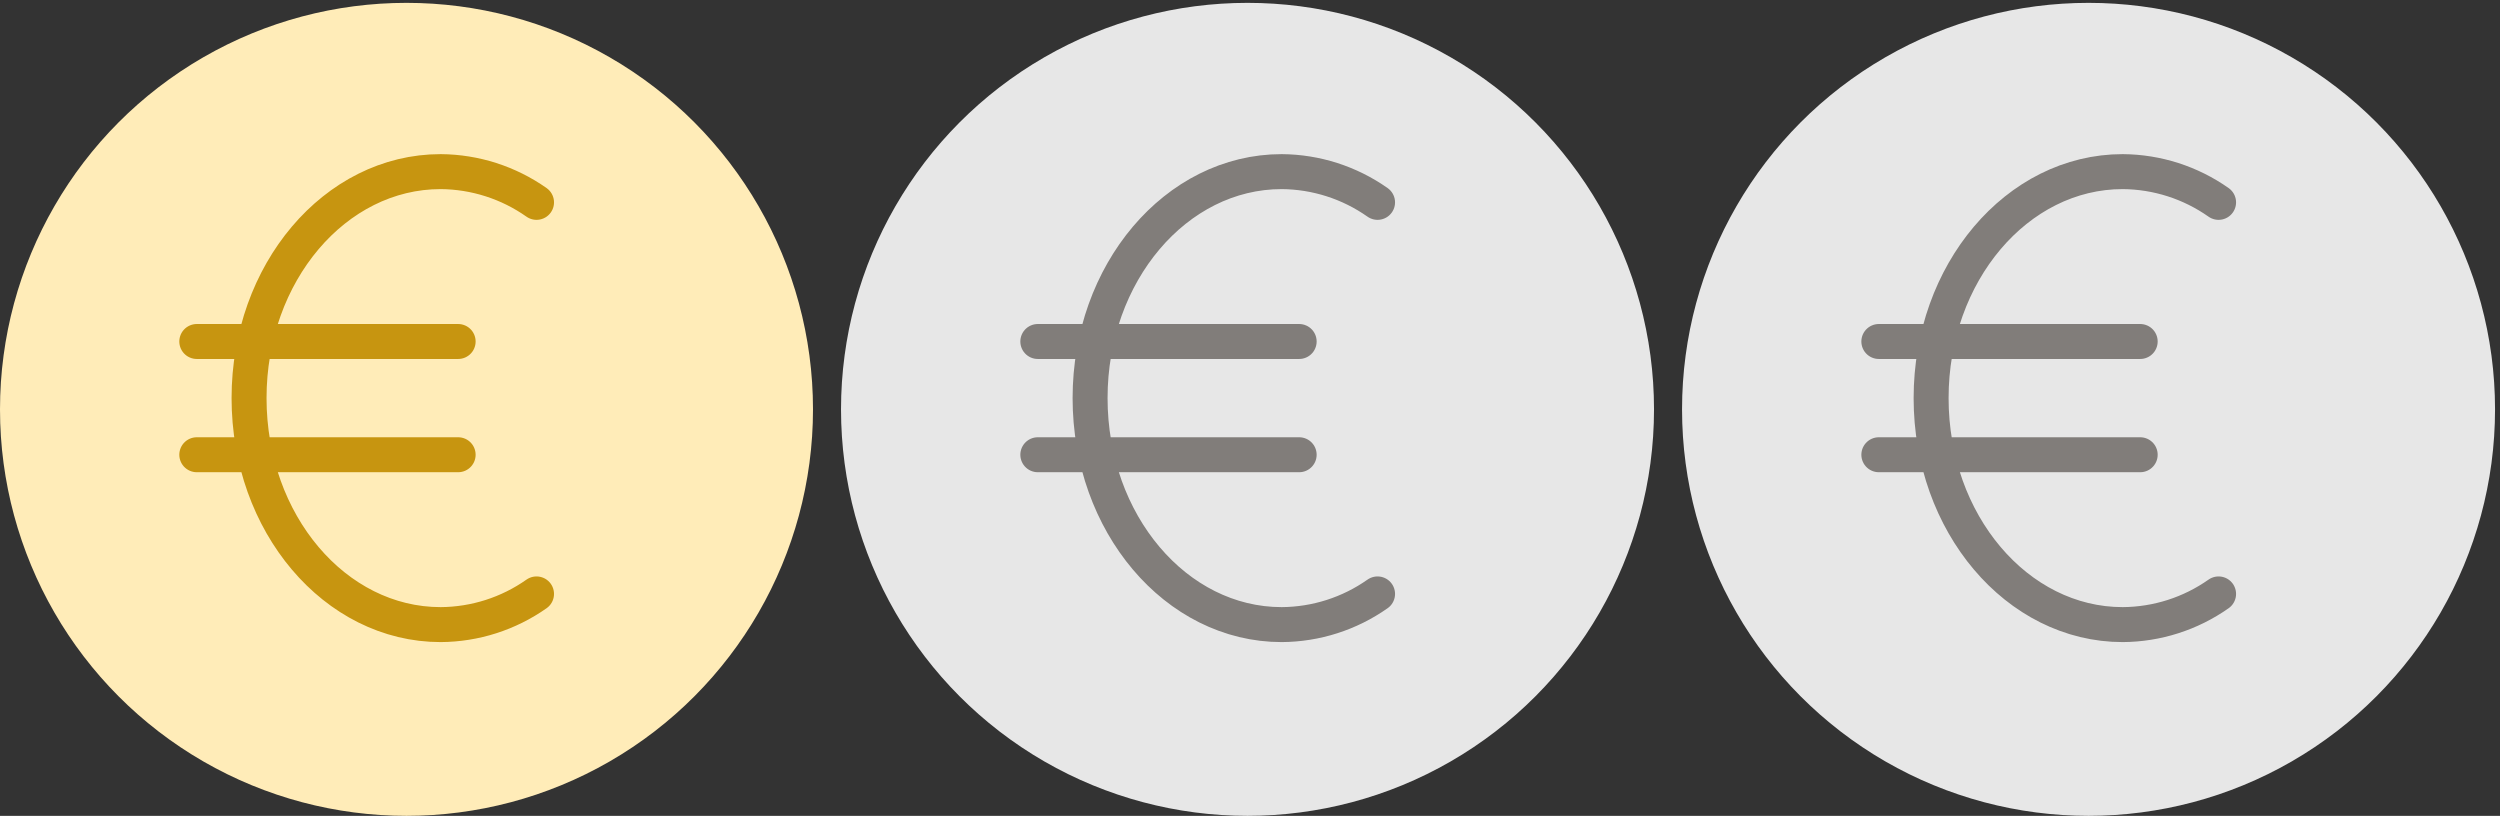
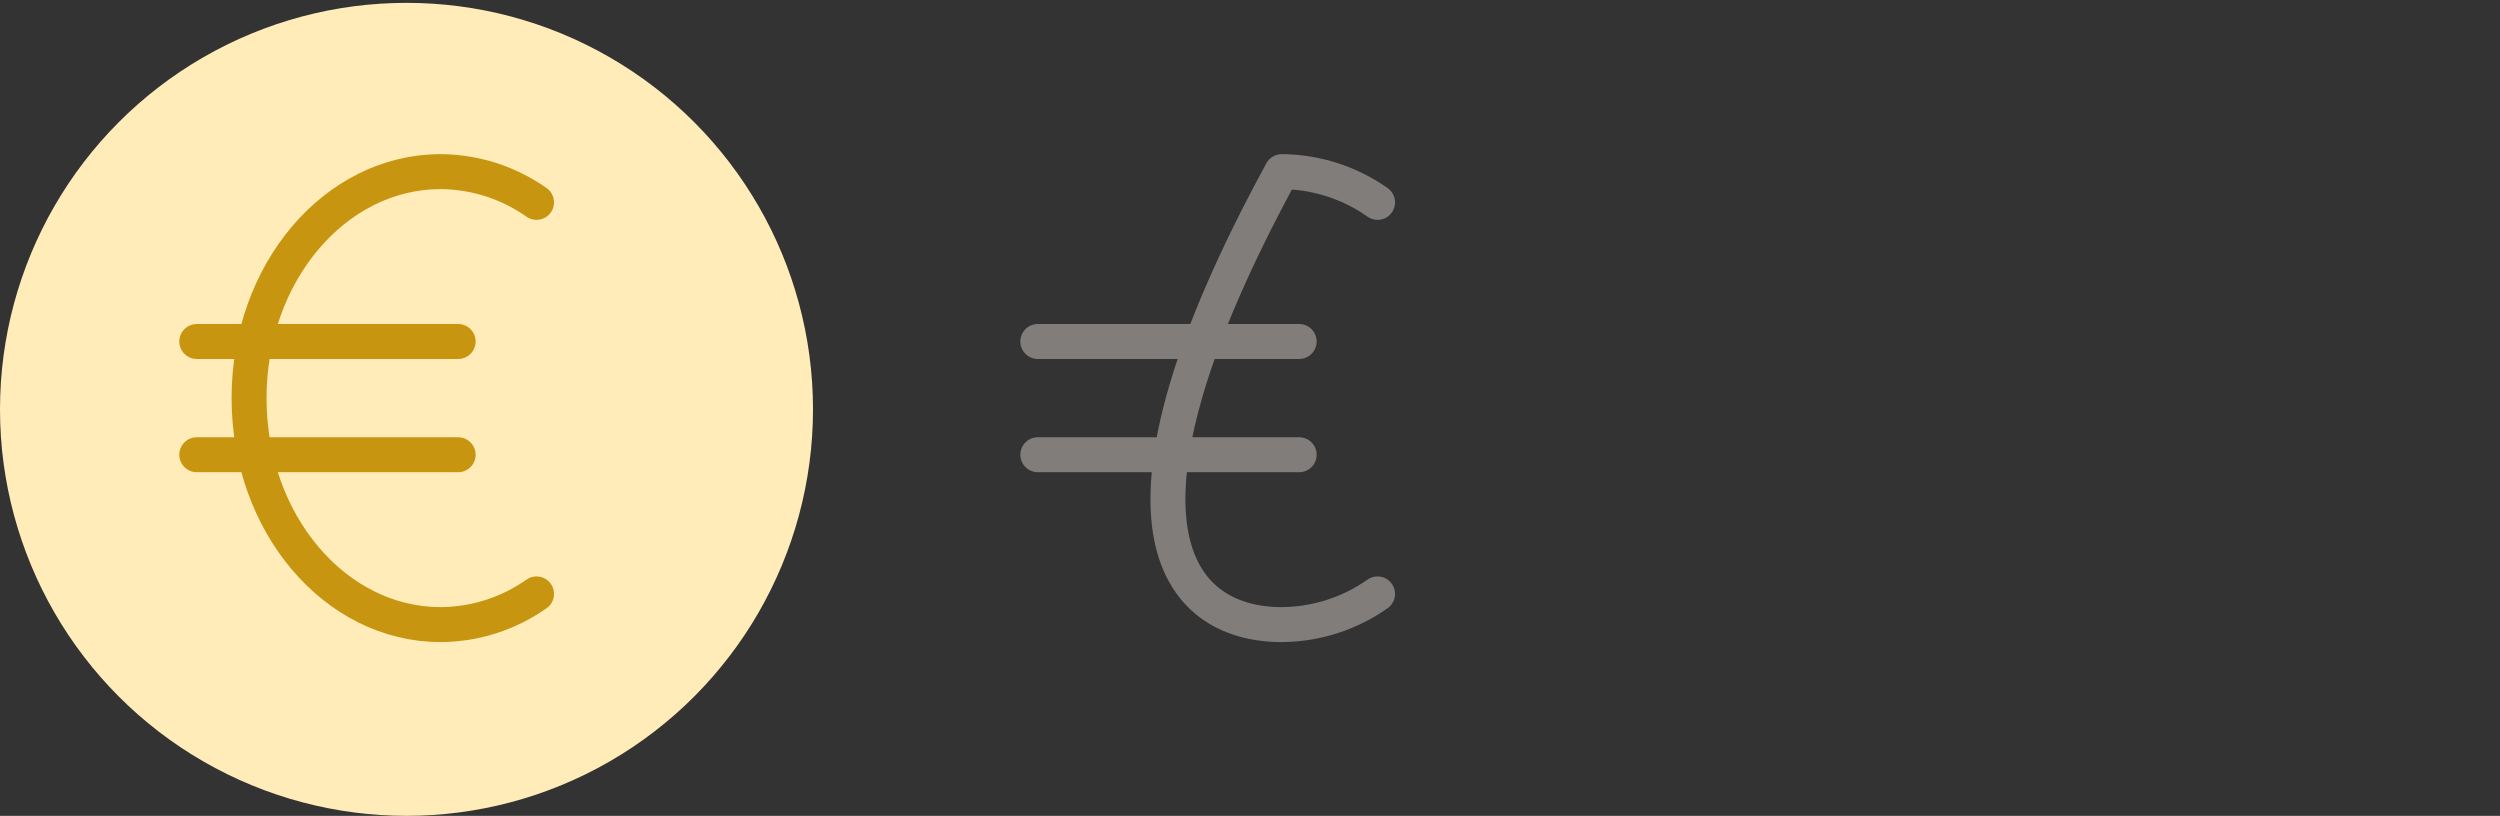
<svg xmlns="http://www.w3.org/2000/svg" width="429" height="140" viewBox="0 0 429 140" fill="none">
  <rect x="0" y="0" width="429" height="140" fill="#333333" stroke="none" />
  <circle cx="69.755" cy="70.245" r="69.755" fill="#FFECB8" />
  <path d="M33.77 58.6H78.617M33.77 78.033H78.617M92.069 34.726C87.253 31.333 81.515 29.492 75.624 29.45C57.464 29.45 42.738 46.852 42.738 68.316C42.738 89.78 57.464 107.182 75.624 107.182C81.515 107.147 87.253 105.309 92.069 101.916" stroke="#C79510" stroke-width="6" stroke-linecap="round" stroke-linejoin="round" />
-   <circle cx="214.074" cy="70.245" r="69.755" fill="#E7E7E7" />
-   <path d="M178.089 58.6H222.936M178.089 78.033H222.936M236.389 34.726C231.573 31.333 225.835 29.492 219.944 29.45C201.783 29.45 187.058 46.852 187.058 68.316C187.058 89.78 201.783 107.182 219.944 107.182C225.834 107.147 231.573 105.309 236.389 101.916" stroke="#817D7A" stroke-width="6" stroke-linecap="round" stroke-linejoin="round" />
-   <circle cx="358.394" cy="70.245" r="69.755" fill="#E7E7E7" />
-   <path d="M322.409 58.6H367.256M322.409 78.033H367.256M380.709 34.726C375.893 31.333 370.155 29.492 364.263 29.45C346.103 29.45 331.378 46.852 331.378 68.316C331.378 89.78 346.103 107.182 364.263 107.182C370.154 107.147 375.893 105.309 380.709 101.916" stroke="#817D7A" stroke-width="6" stroke-linecap="round" stroke-linejoin="round" />
+   <path d="M178.089 58.6H222.936M178.089 78.033H222.936M236.389 34.726C231.573 31.333 225.835 29.492 219.944 29.45C187.058 89.78 201.783 107.182 219.944 107.182C225.834 107.147 231.573 105.309 236.389 101.916" stroke="#817D7A" stroke-width="6" stroke-linecap="round" stroke-linejoin="round" />
</svg>